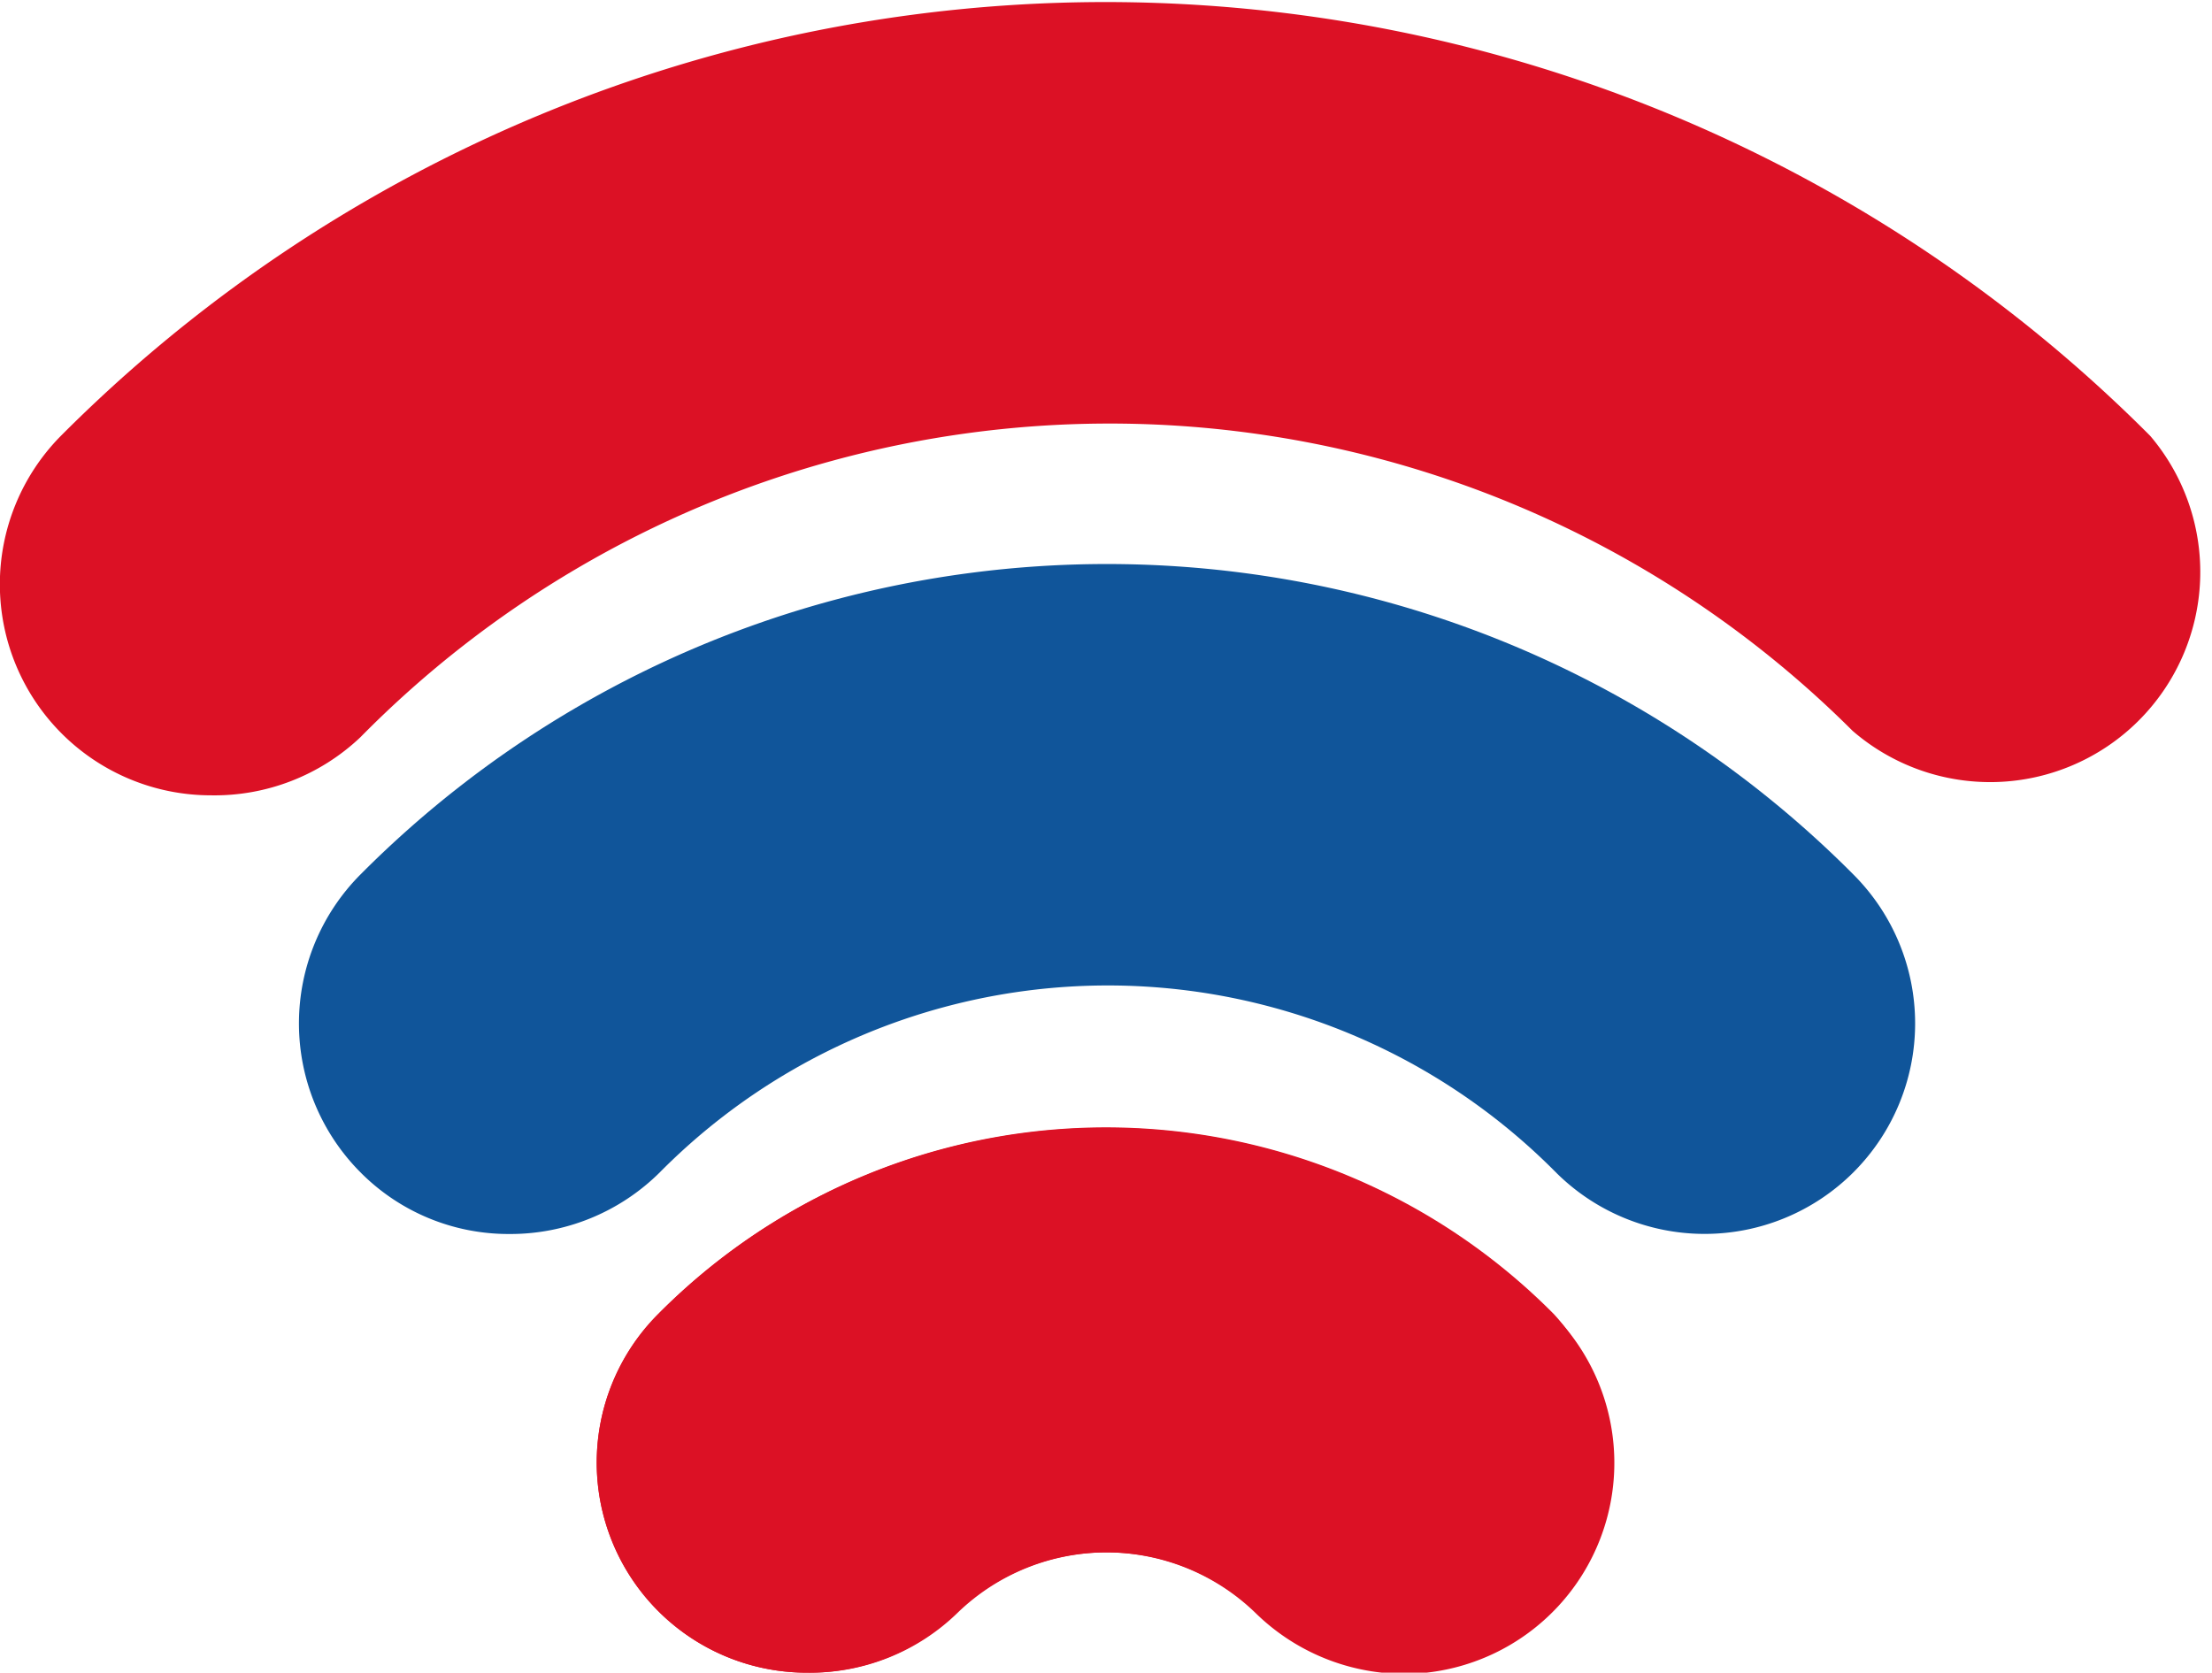
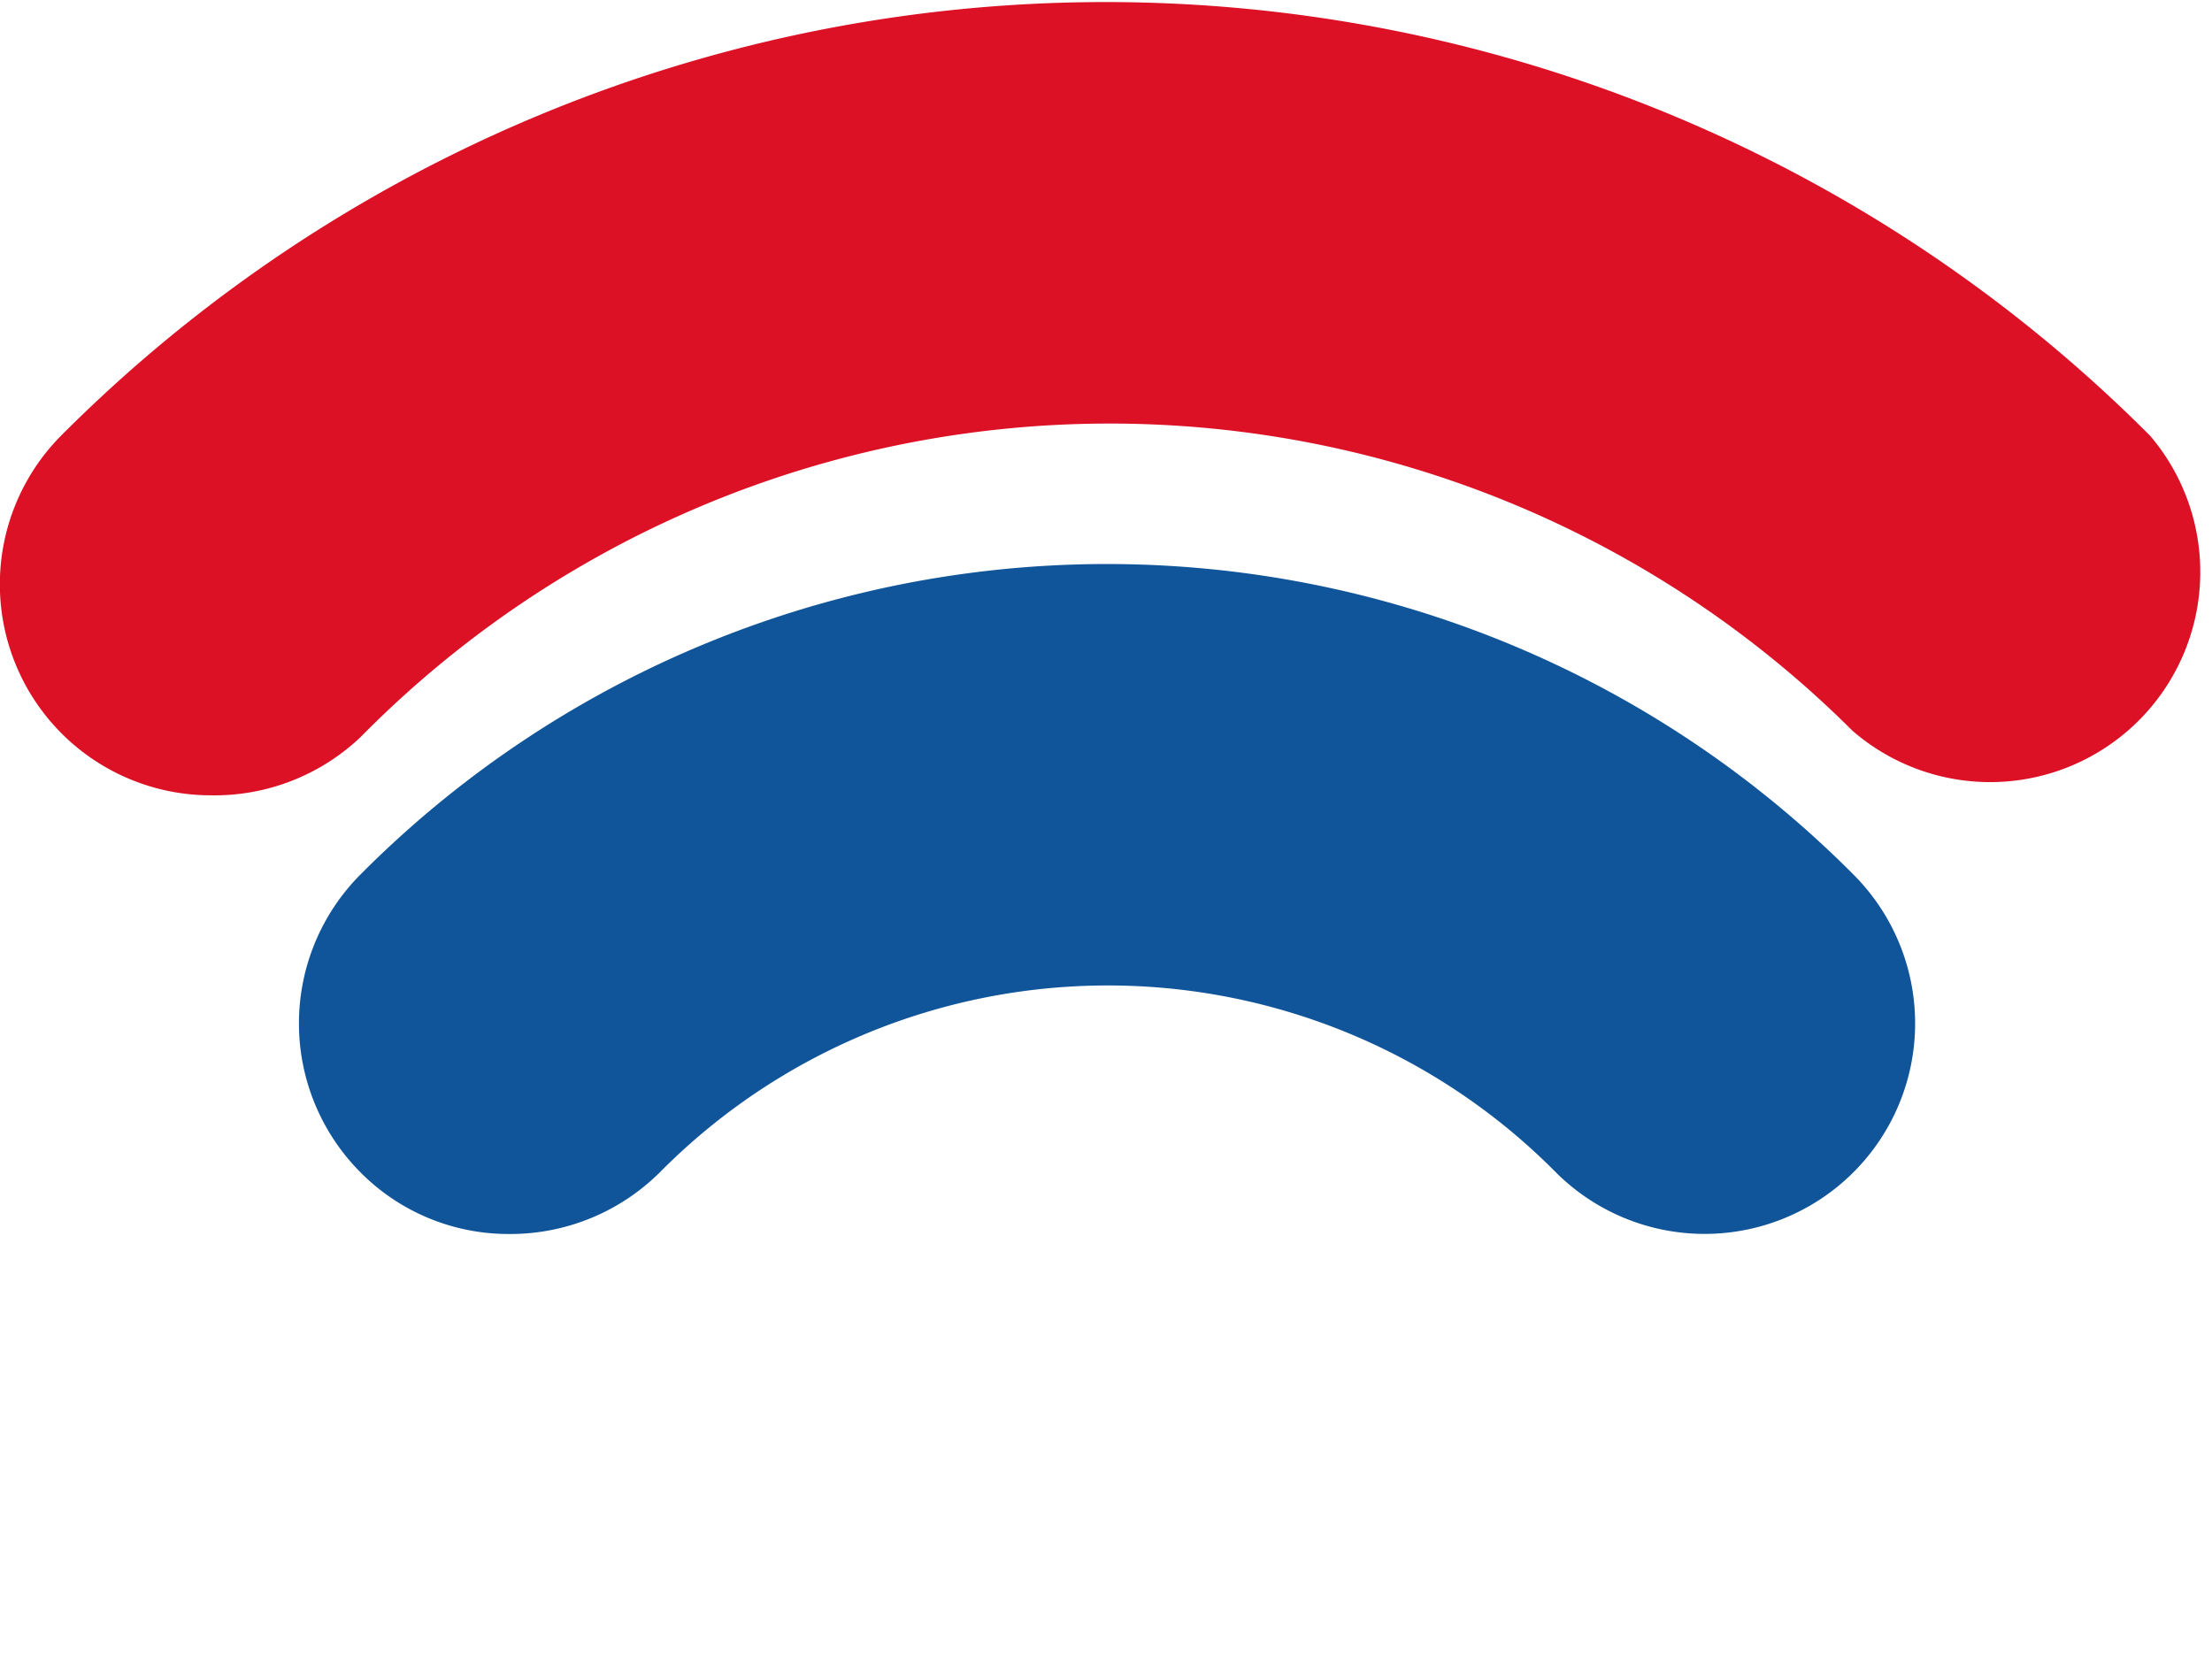
<svg xmlns="http://www.w3.org/2000/svg" viewBox="0 0 24 18.15">
  <defs>
    <style>.cls-1{fill:#dc1125;}.cls-2{fill:#10559a;}</style>
  </defs>
  <title>Asset 282</title>
  <g id="Layer_2" data-name="Layer 2">
    <g id="_40px" data-name="40px">
      <g id="_40px_wifi_no_shadow" data-name="40px &gt; wifi no shadow">
        <path class="cls-1" d="M2.29,8.63A2.29,2.29,0,0,1,.66,4.73a16,16,0,0,1,22.67,0A2.28,2.28,0,0,1,20.1,7.93,11.41,11.41,0,0,0,3.91,8,2.3,2.3,0,0,1,2.29,8.63Z" />
        <path class="cls-2" d="M5.52,13.39a2.26,2.26,0,0,1-1.61-.67,2.29,2.29,0,0,1,0-3.23,11.42,11.42,0,0,1,16.2,0,2.28,2.28,0,0,1-3.23,3.23,6.84,6.84,0,0,0-9.72,0A2.3,2.3,0,0,1,5.52,13.39Z" />
-         <path class="cls-1" d="M8.76,18.15a2.28,2.28,0,0,1-1.62-3.89h0a6.84,6.84,0,0,1,9.71,0,2.29,2.29,0,0,1-1.49,3.9,2.31,2.31,0,0,1-1.74-.66,2.33,2.33,0,0,0-3.24,0A2.29,2.29,0,0,1,8.76,18.15Z" />
-         <path class="cls-1" d="M8.76,18.15a2.28,2.28,0,0,1-1.62-3.89,6.84,6.84,0,0,1,9.72,0,2.29,2.29,0,0,1-3.23,3.24,2.33,2.33,0,0,0-3.24,0A2.29,2.29,0,0,1,8.76,18.15Z" />
+         <path class="cls-1" d="M8.76,18.15A2.29,2.29,0,0,1,8.76,18.15Z" />
      </g>
    </g>
  </g>
</svg>